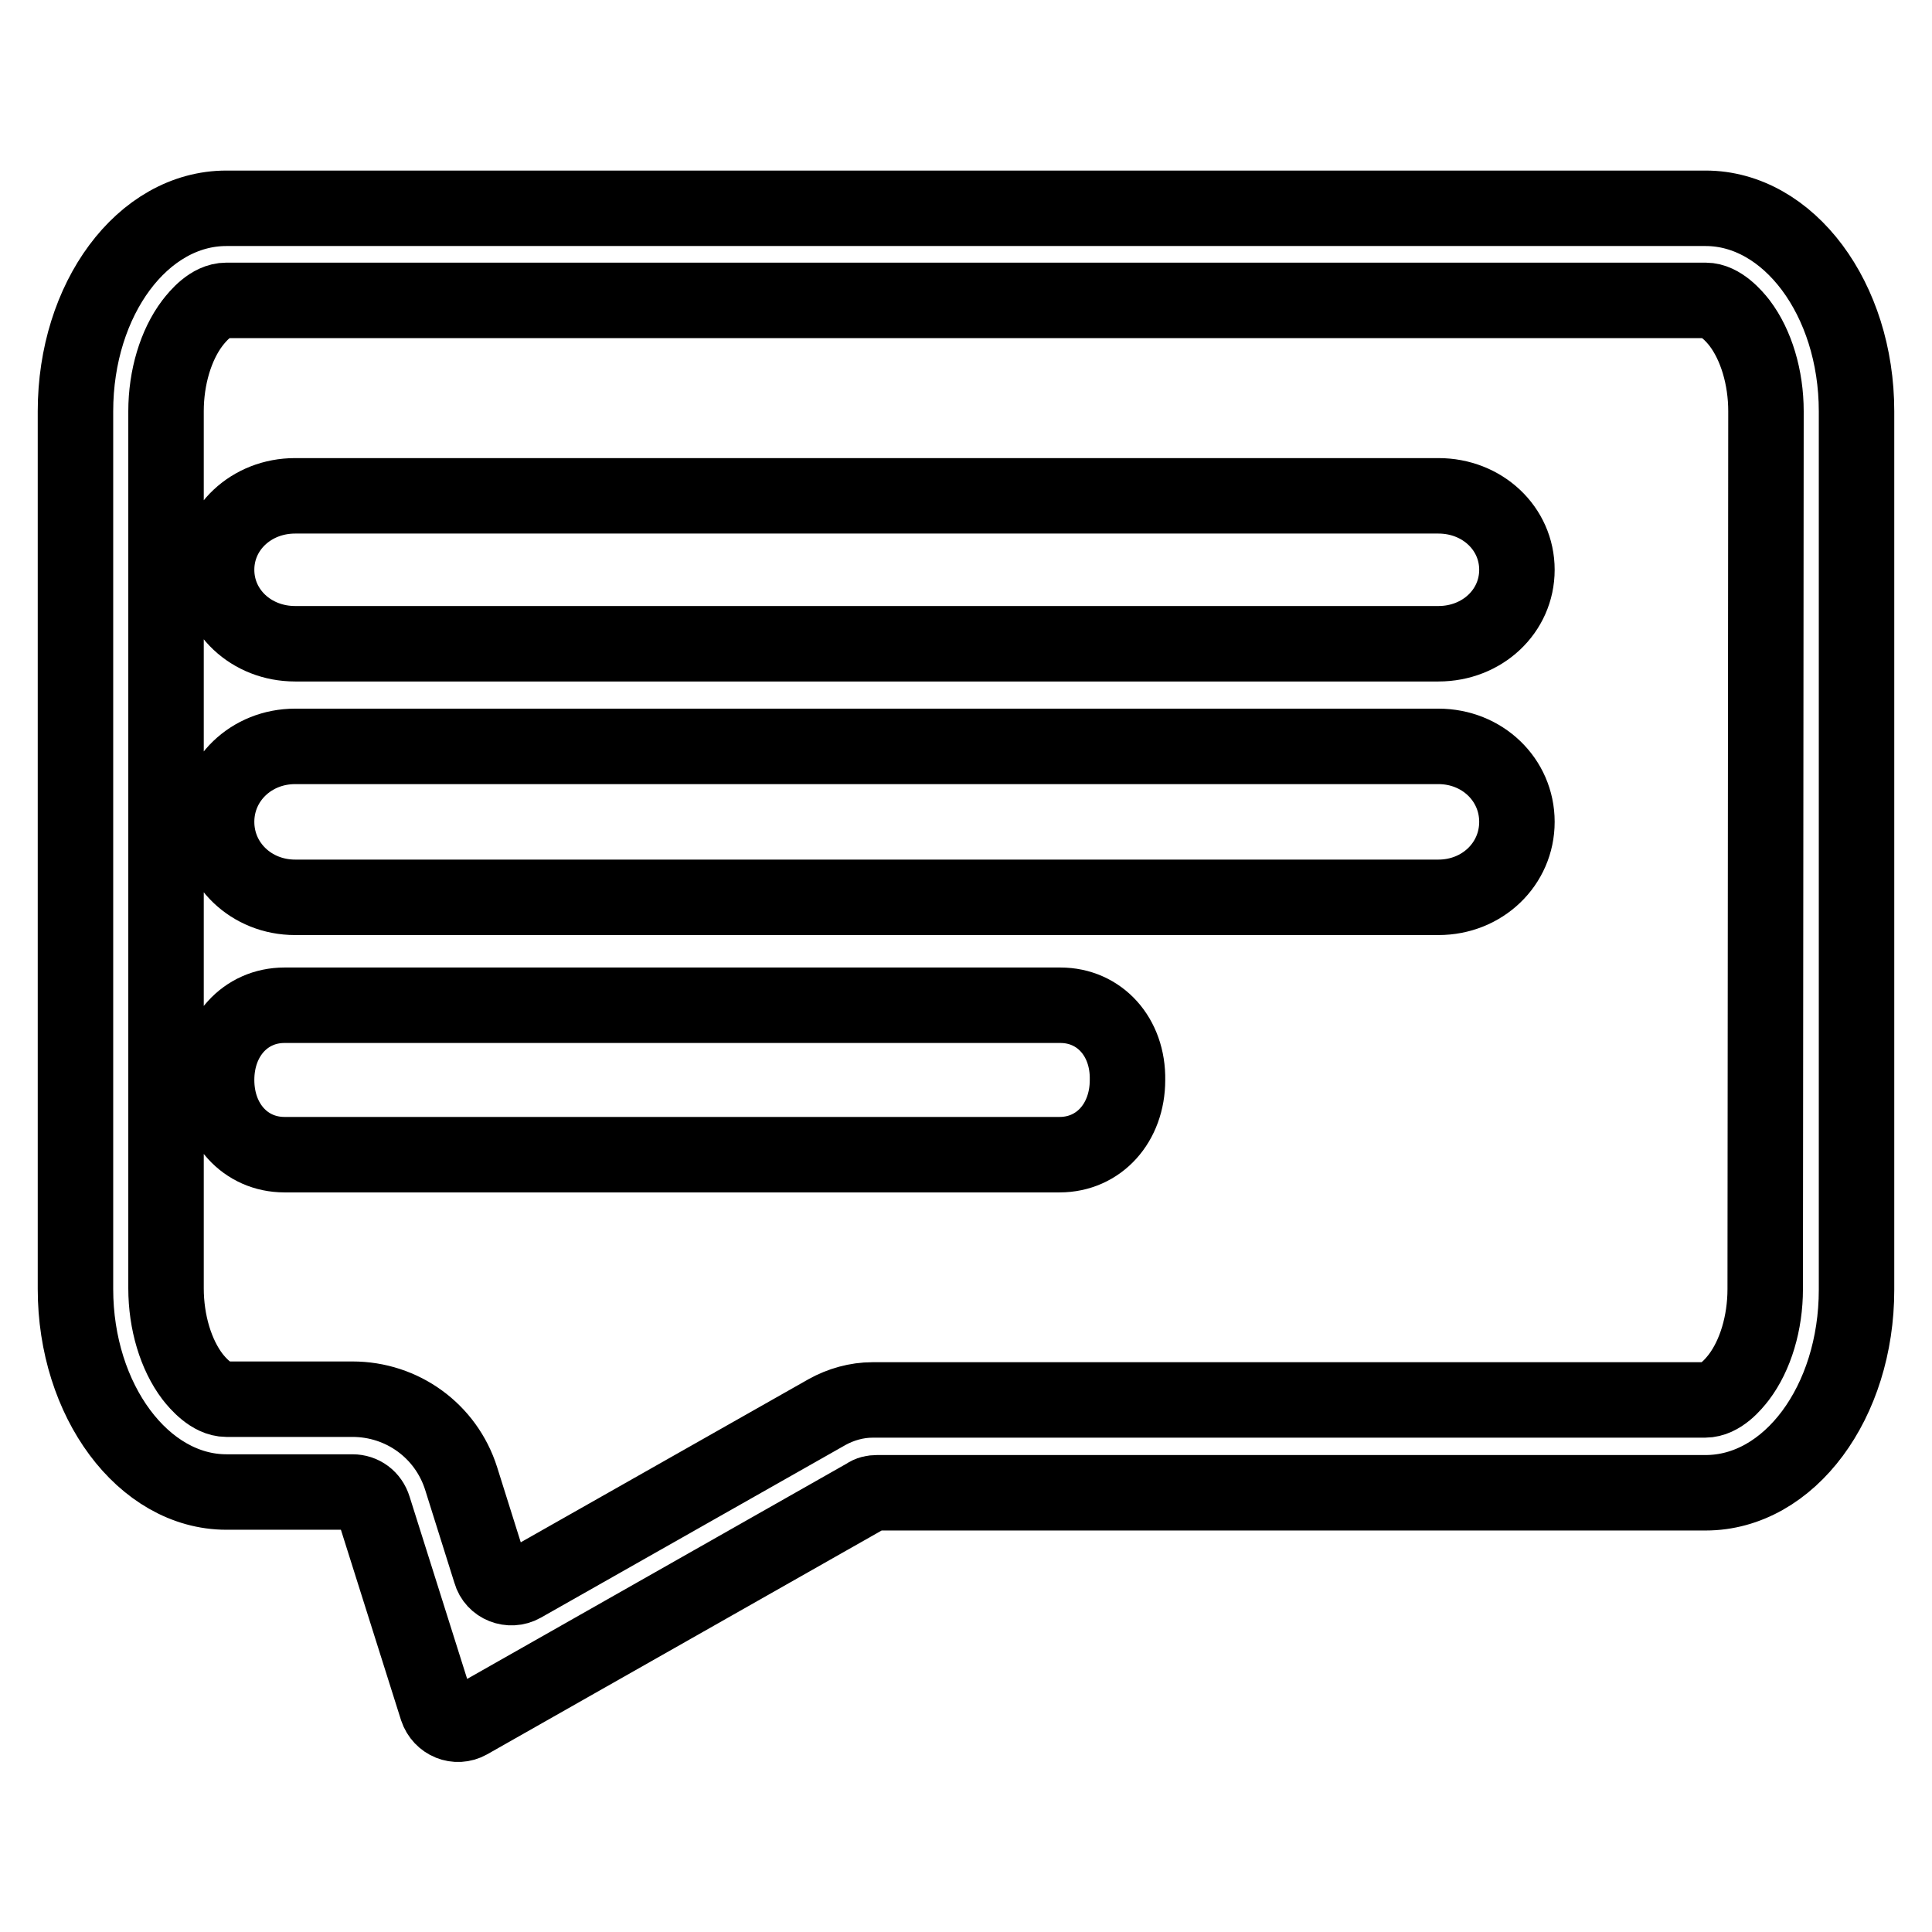
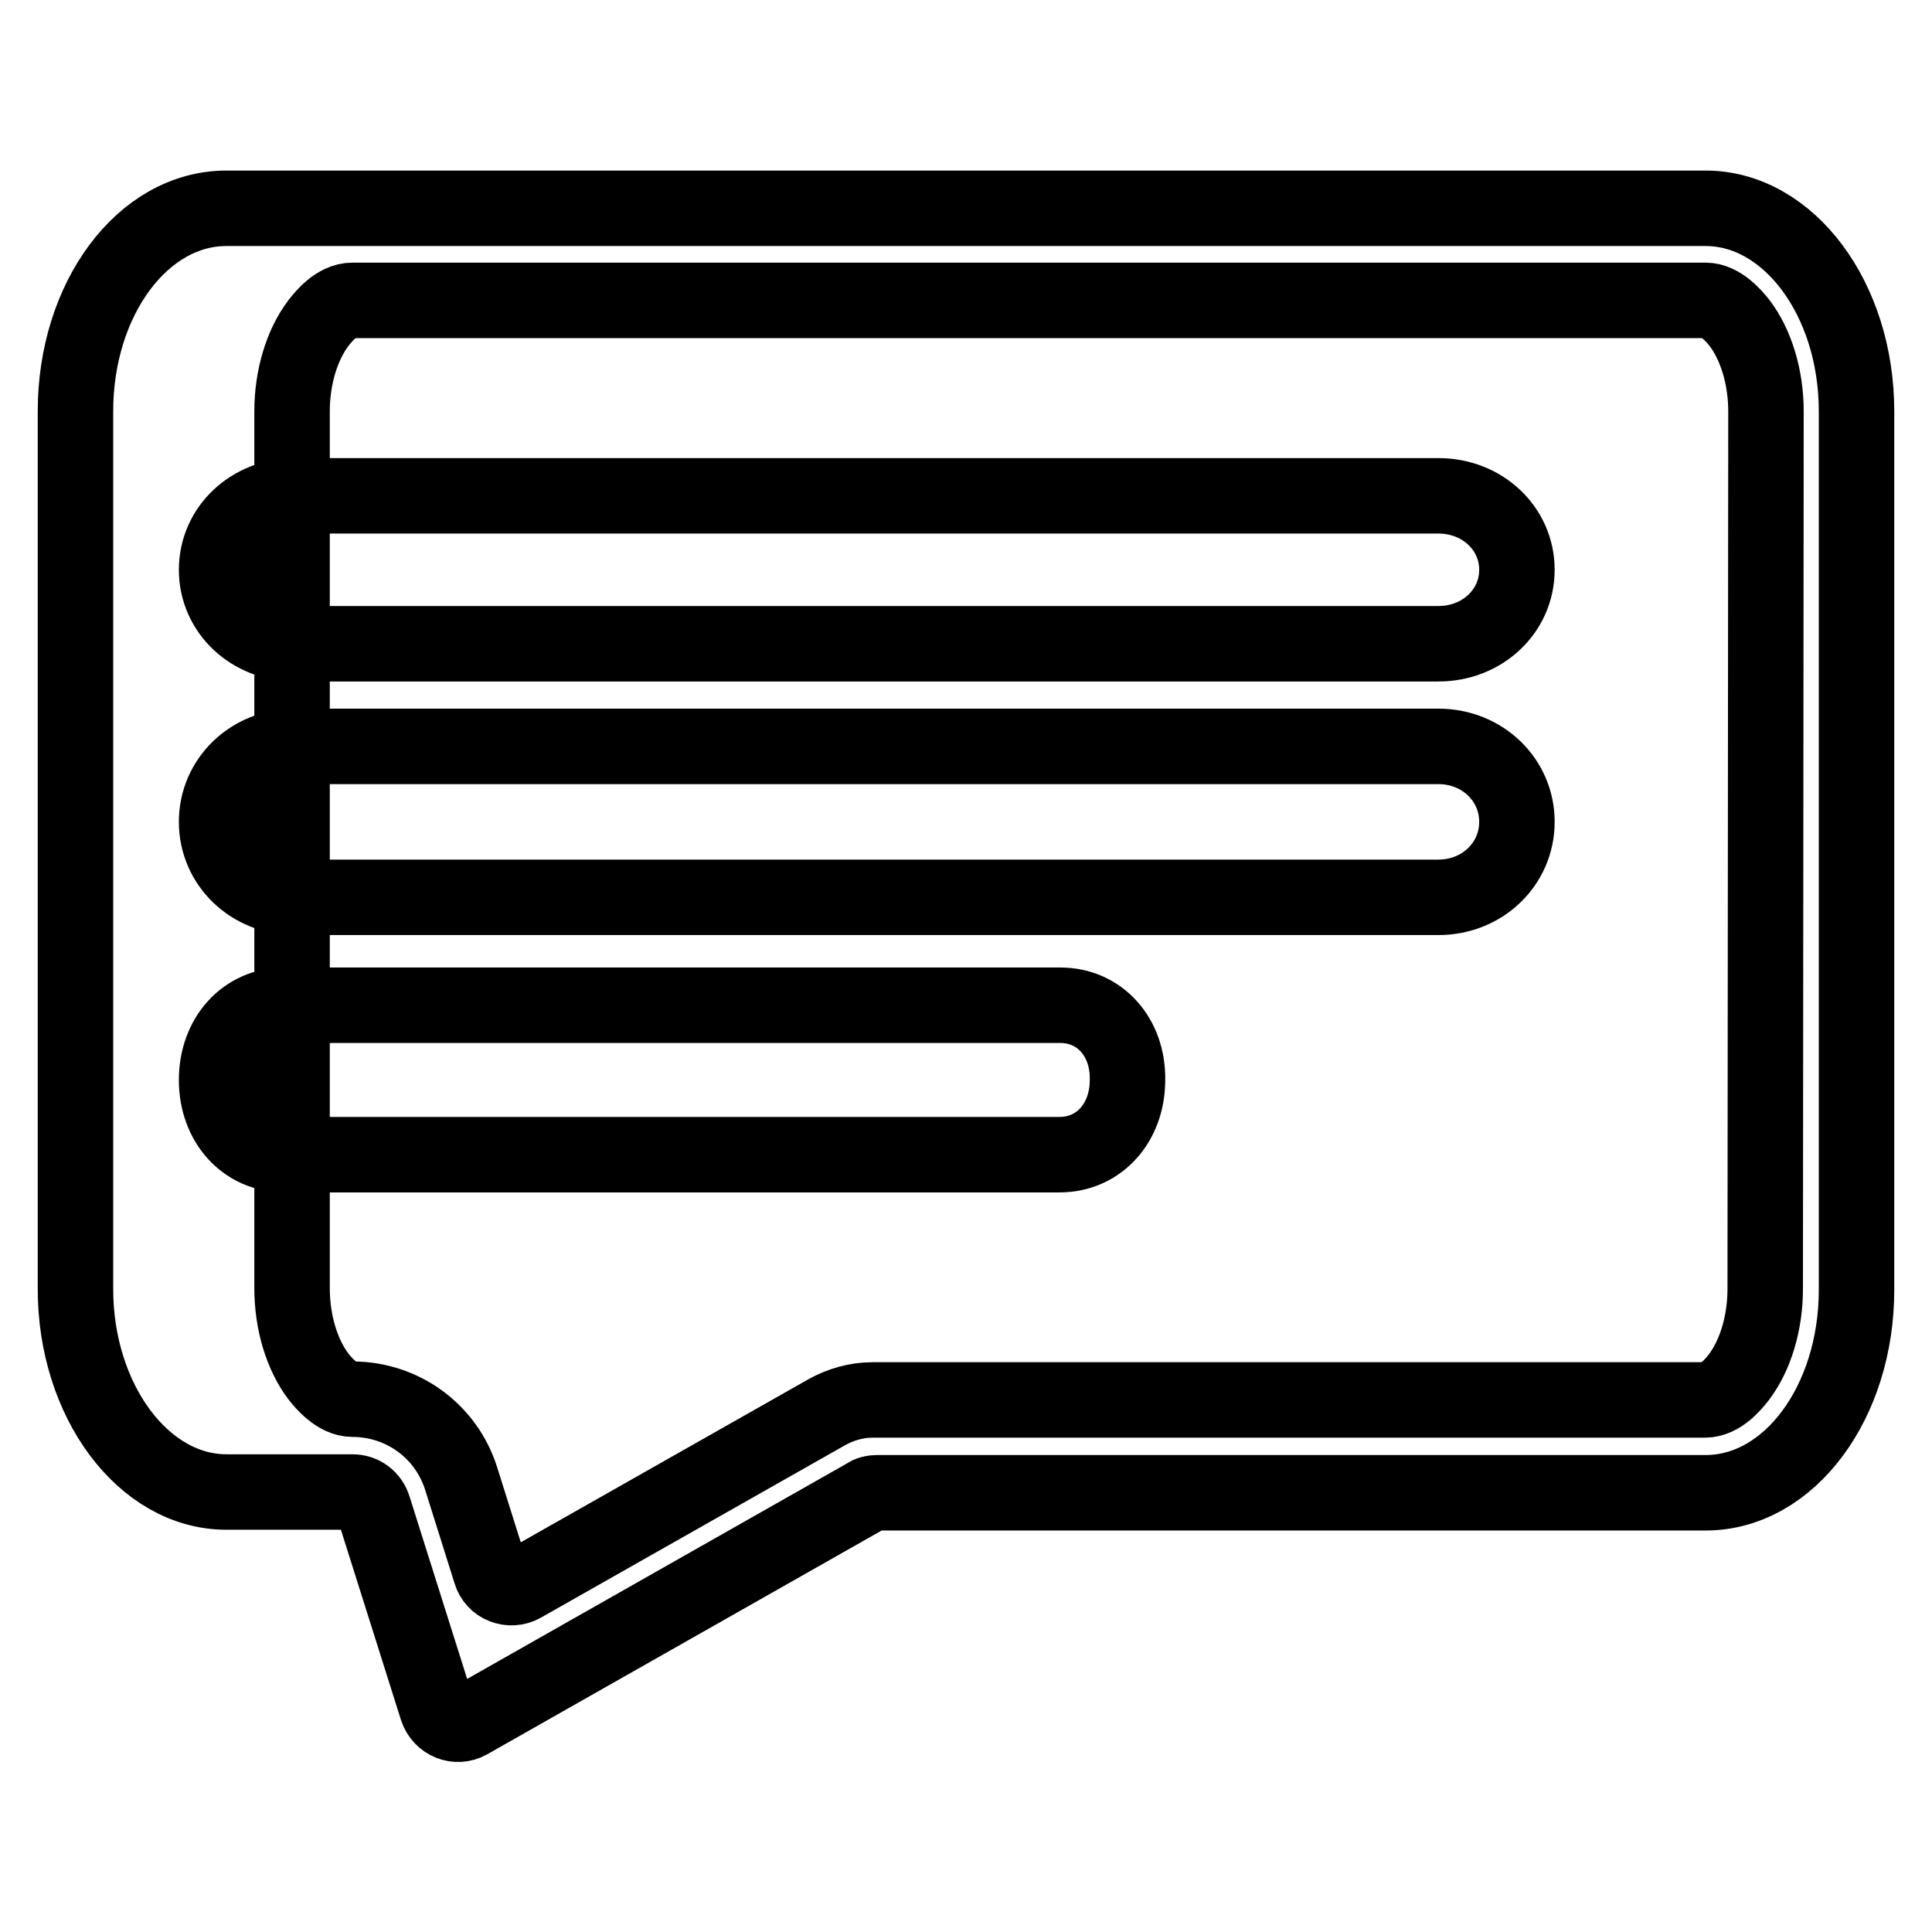
<svg xmlns="http://www.w3.org/2000/svg" version="1.1" x="0px" y="0px" viewBox="0 0 256 256" enable-background="new 0 0 256 256" xml:space="preserve">
  <g>
-     <path stroke-width="10" fill-opacity="0" stroke="#000000" d="M226,27.6H30c-11.1,0-20,12-20,26.9v116.3c0,14.8,9,26.9,20,26.9h16.7c1.3,0,2.4,0.8,2.8,2.1l8.4,26.6 c0.6,1.8,2.6,2.6,4.2,1.7l52.7-29.9c0.4-0.3,0.9-0.4,1.4-0.4H226c11.1,0,20-12,20-26.9V54.5C246,39.6,237,27.6,226,27.6L226,27.6z  M233.9,170.8c0,4.5-1.3,8.8-3.5,11.7c-0.7,0.9-2.4,3-4.5,3H115.6c-2.1,0-4.2,0.6-6,1.6l-40.4,22.9c-1.6,0.9-3.7,0.1-4.2-1.7 l-3.9-12.4c-2-6.3-7.8-10.5-14.4-10.5H30c-2,0-3.8-2.1-4.5-3c-2.2-2.9-3.5-7.2-3.5-11.7V54.5c0-4.5,1.3-8.8,3.5-11.7 c0.7-0.9,2.4-3,4.5-3H226c2,0,3.8,2.1,4.5,3c2.2,2.9,3.5,7.2,3.5,11.7L233.9,170.8L233.9,170.8z M190.6,65.7H39.1 c-5.8,0-10.4,4.3-10.4,9.8c0,5.5,4.6,9.8,10.4,9.8h151.5c5.8,0,10.4-4.3,10.4-9.8C201,70,196.4,65.7,190.6,65.7z M190.6,98.9H39.1 c-5.8,0-10.4,4.4-10.4,10s4.6,10,10.4,10h151.5c5.8,0,10.4-4.4,10.4-10C201,103.3,196.4,98.9,190.6,98.9z M140.5,133.2H37.7 c-5.2,0-9,4.2-9,9.9c0,5.7,3.8,9.9,9,9.9h102.7c5.2,0,9-4.2,9-9.9C149.5,137.4,145.7,133.2,140.5,133.2z" />
+     <path stroke-width="10" fill-opacity="0" stroke="#000000" d="M226,27.6H30c-11.1,0-20,12-20,26.9v116.3c0,14.8,9,26.9,20,26.9h16.7c1.3,0,2.4,0.8,2.8,2.1l8.4,26.6 c0.6,1.8,2.6,2.6,4.2,1.7l52.7-29.9c0.4-0.3,0.9-0.4,1.4-0.4H226c11.1,0,20-12,20-26.9V54.5C246,39.6,237,27.6,226,27.6L226,27.6z  M233.9,170.8c0,4.5-1.3,8.8-3.5,11.7c-0.7,0.9-2.4,3-4.5,3H115.6c-2.1,0-4.2,0.6-6,1.6l-40.4,22.9c-1.6,0.9-3.7,0.1-4.2-1.7 l-3.9-12.4c-2-6.3-7.8-10.5-14.4-10.5c-2,0-3.8-2.1-4.5-3c-2.2-2.9-3.5-7.2-3.5-11.7V54.5c0-4.5,1.3-8.8,3.5-11.7 c0.7-0.9,2.4-3,4.5-3H226c2,0,3.8,2.1,4.5,3c2.2,2.9,3.5,7.2,3.5,11.7L233.9,170.8L233.9,170.8z M190.6,65.7H39.1 c-5.8,0-10.4,4.3-10.4,9.8c0,5.5,4.6,9.8,10.4,9.8h151.5c5.8,0,10.4-4.3,10.4-9.8C201,70,196.4,65.7,190.6,65.7z M190.6,98.9H39.1 c-5.8,0-10.4,4.4-10.4,10s4.6,10,10.4,10h151.5c5.8,0,10.4-4.4,10.4-10C201,103.3,196.4,98.9,190.6,98.9z M140.5,133.2H37.7 c-5.2,0-9,4.2-9,9.9c0,5.7,3.8,9.9,9,9.9h102.7c5.2,0,9-4.2,9-9.9C149.5,137.4,145.7,133.2,140.5,133.2z" />
  </g>
</svg>